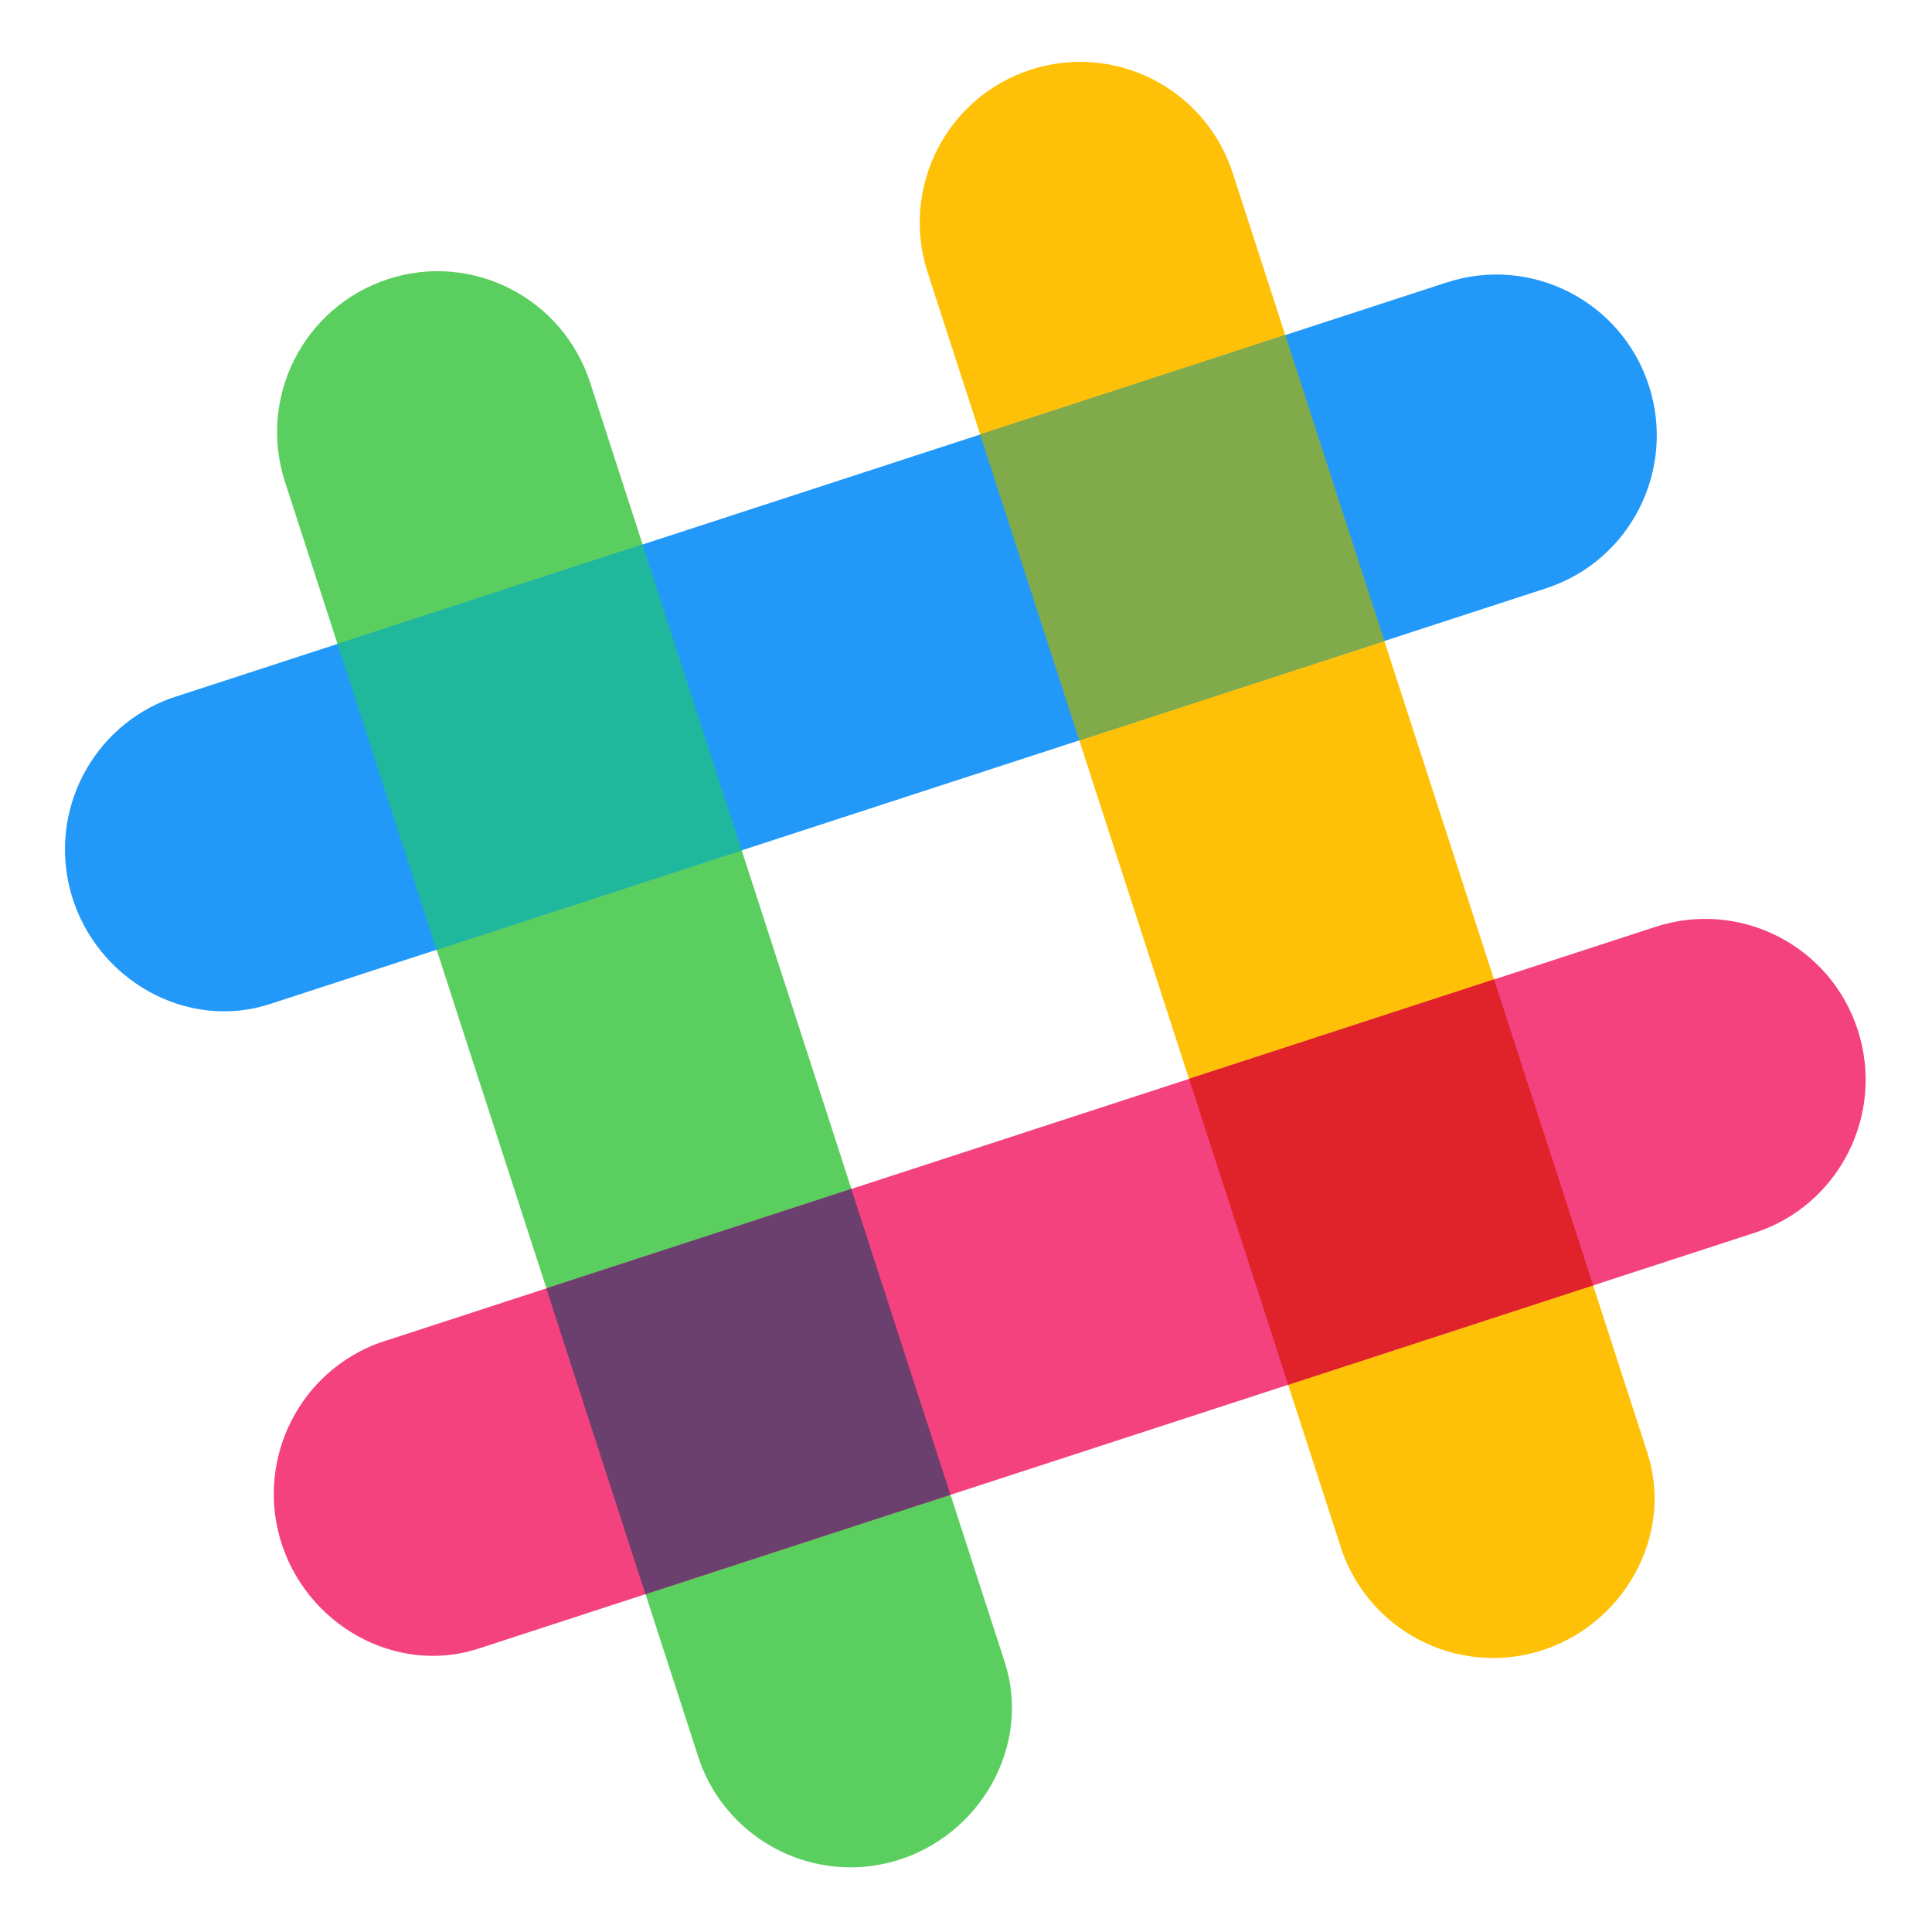
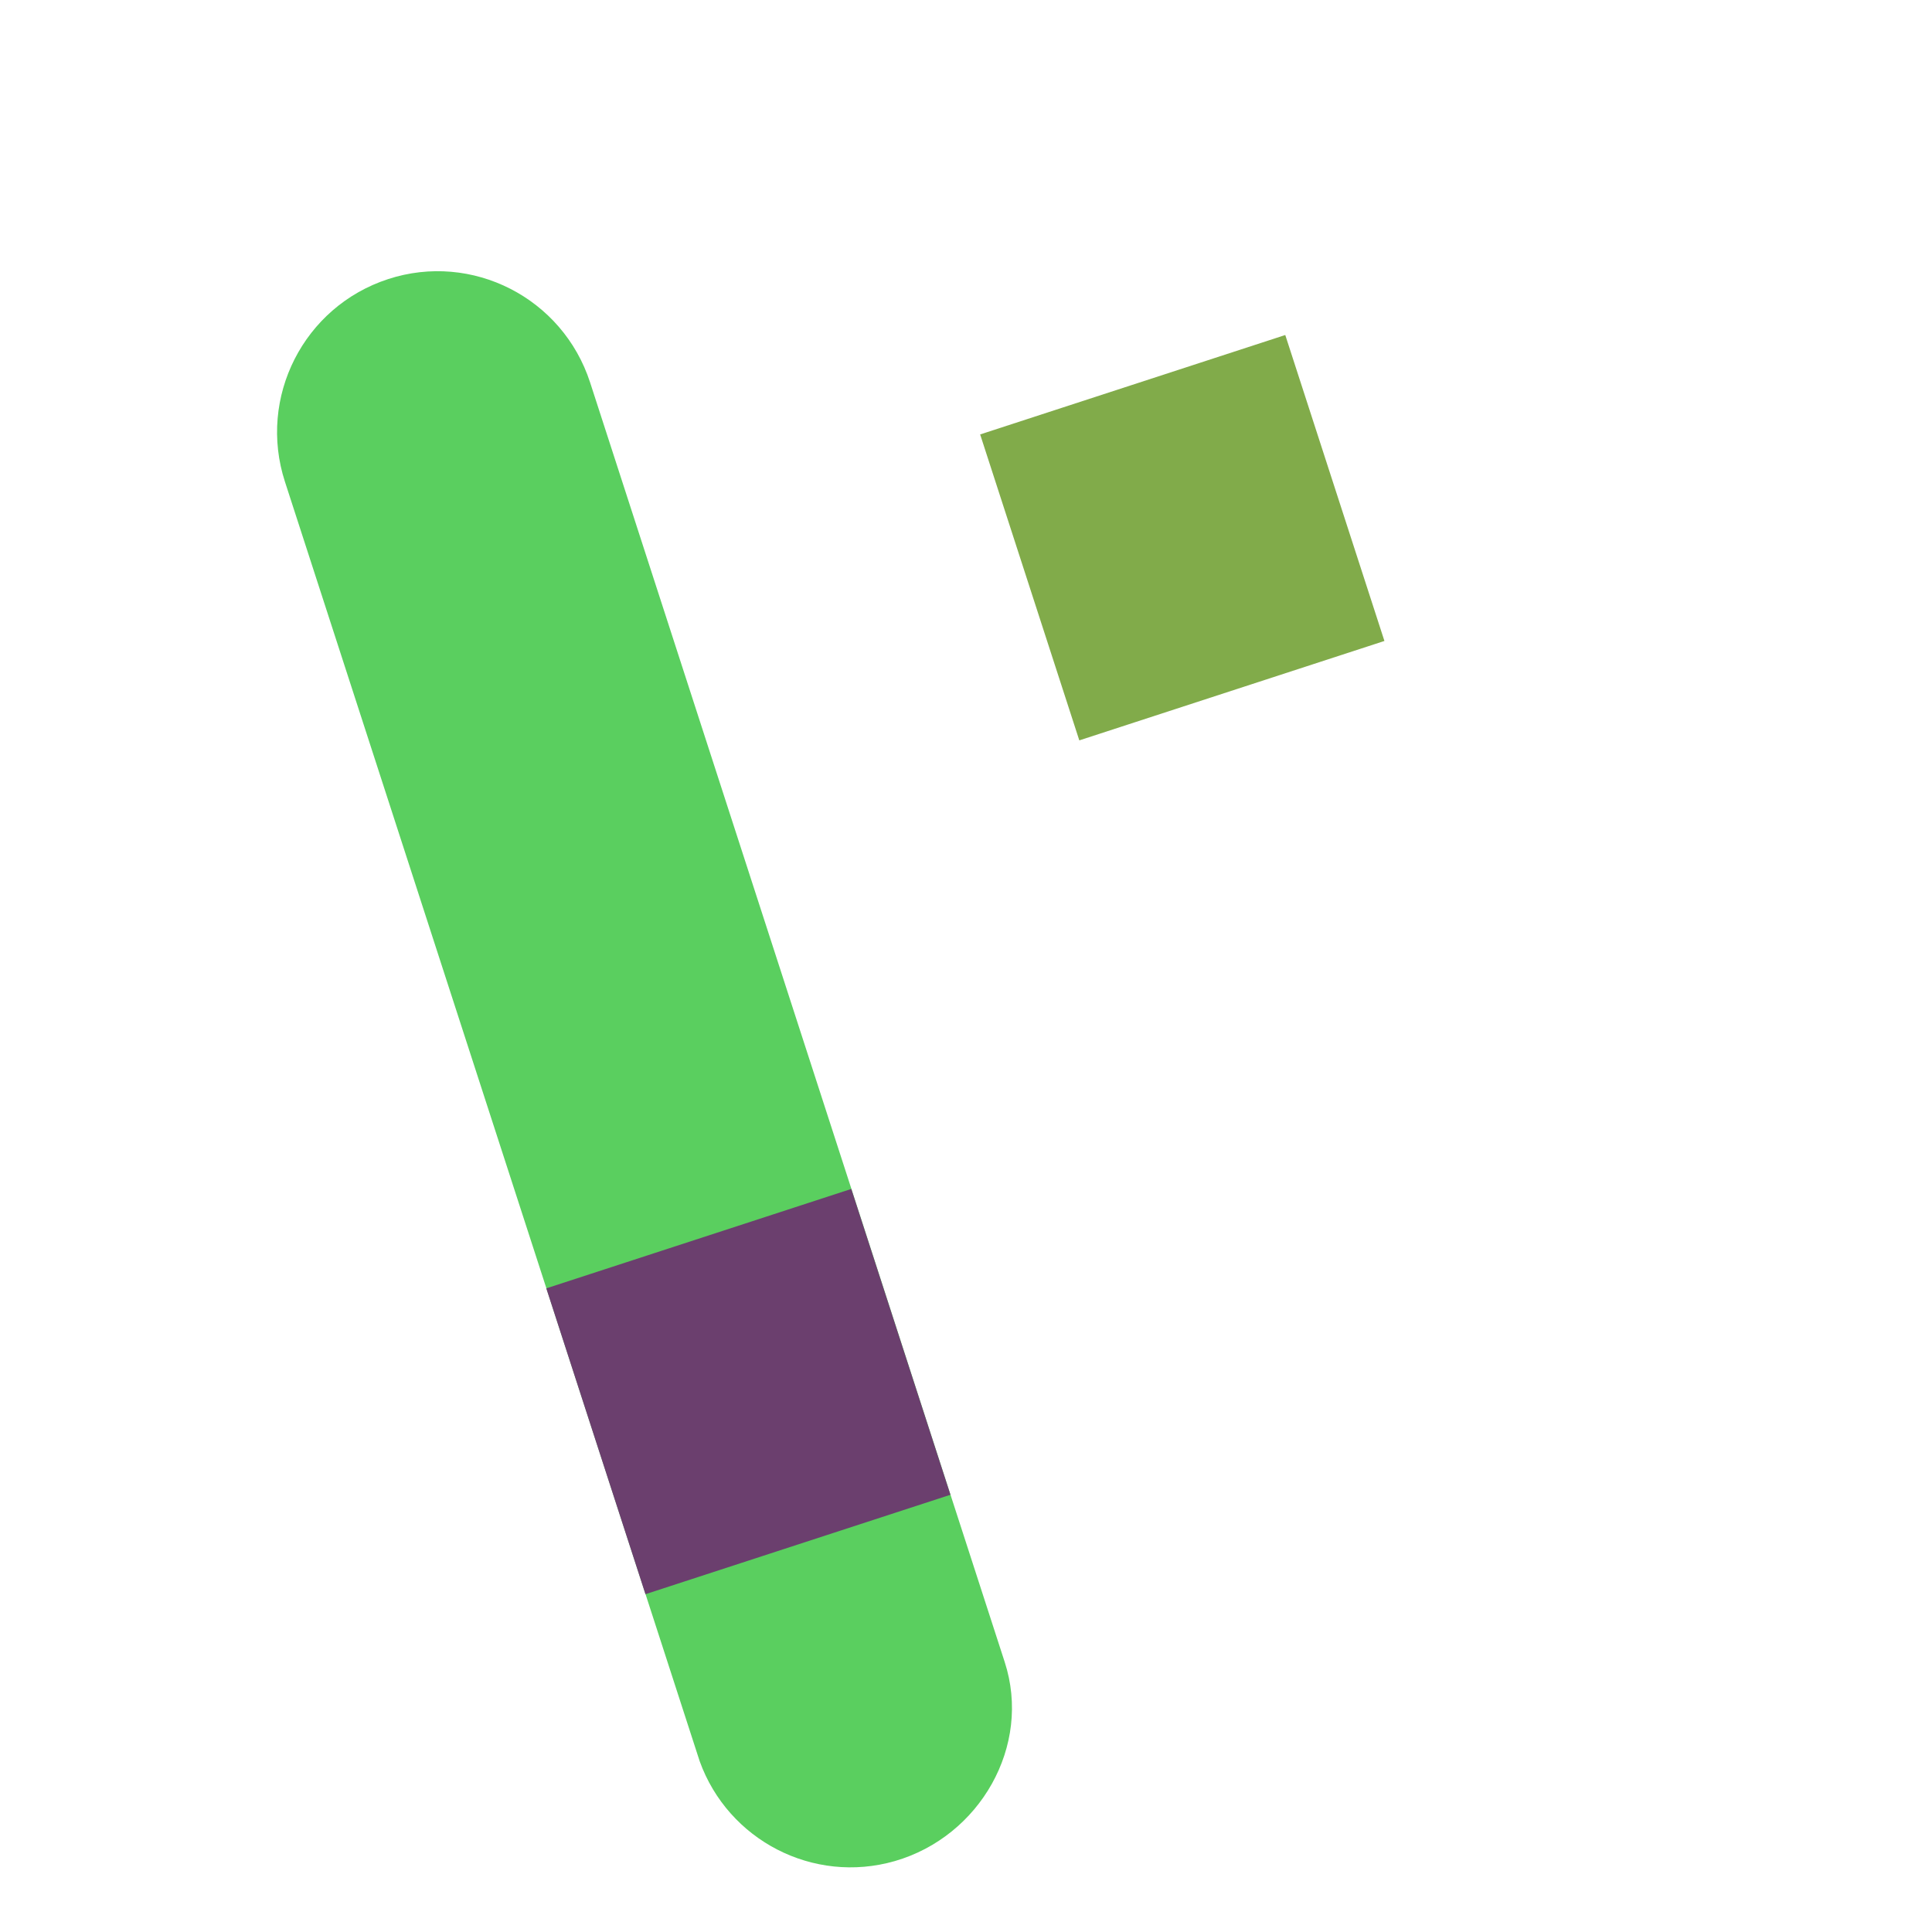
<svg xmlns="http://www.w3.org/2000/svg" height="512px" style="enable-background:new 0 0 512 512;" version="1.1" viewBox="0 0 512 512" width="512px" xml:space="preserve">
  <g id="_x33_3-slack_x2C__chat">
    <g>
      <g>
        <g>
-           <path d="M326.684,45.84c-7.254-22.369-31.229-34.631-53.568-27.361      c-22.338,7.261-34.539,31.308-27.287,53.705l109.904,339.108c7.547,20.901,30.064,32.657,51.715,26.438      c22.547-6.522,36.33-30.54,29.111-52.759C436.287,384.105,326.684,45.84,326.684,45.84L326.684,45.84z M326.684,45.84" style="fill:#FFC107;" />
          <path d="M156.381,101.345c-7.286-22.401-31.262-34.665-53.568-27.366      c-22.313,7.299-34.566,31.312-27.292,53.709L185.43,466.764c7.547,20.907,30.064,32.662,51.717,26.438      c22.547-6.52,36.328-30.534,29.109-52.753C265.984,439.607,156.381,101.345,156.381,101.345L156.381,101.345z M156.381,101.345" style="fill:#5ACF5F;" />
-           <path d="M465.039,326.688c22.336-7.269,34.537-31.314,27.291-53.715      c-7.248-22.401-31.225-34.627-53.563-27.365L100.577,355.844c-20.851,7.565-32.568,30.146-26.367,51.857      c6.502,22.609,30.455,36.428,52.612,29.19C127.684,436.59,465.039,326.688,465.039,326.688L465.039,326.688z M465.039,326.688" style="fill:#F4427E;" />
        </g>
        <path d="M171.053,422.477c22.007-7.181,50.376-16.421,80.826-26.35     c-7.158-22.066-16.373-50.514-26.277-81.046l-80.827,26.347L171.053,422.477z M171.053,422.477" style="fill:#6B3F6E;" />
        <g>
-           <path d="M341.385,366.972c30.568-9.962,58.963-19.2,80.828-26.348      c-7.162-22.073-16.377-50.546-26.275-81.075l-80.828,26.347L341.385,366.972z M341.385,366.972" style="fill:#E0232B;" />
-           <path d="M409.686,155.921c22.338-7.27,34.535-31.312,27.291-53.708      c-7.252-22.403-31.229-34.631-53.566-27.366L45.25,185.05c-20.878,7.565-32.597,30.145-26.367,51.857      c6.502,22.614,30.454,36.393,52.612,29.189C72.33,265.826,409.686,155.921,409.686,155.921L409.686,155.921z M409.686,155.921" style="fill:#2299F8;" />
-         </g>
-         <path d="M115.694,251.683c22.012-7.177,50.408-16.416,80.861-26.349     c-9.936-30.624-19.15-59.097-26.28-81.041l-80.827,26.342L115.694,251.683z M115.694,251.683" style="fill:#20B89C;" />
+           </g>
        <path d="M286.027,196.207c30.572-9.962,58.965-19.202,80.859-26.346     c-9.936-30.662-19.18-59.127-26.277-81.08l-80.859,26.348L286.027,196.207z M286.027,196.207" style="fill:#81AB4A;" />
      </g>
    </g>
  </g>
  <g id="Layer_1" />
</svg>